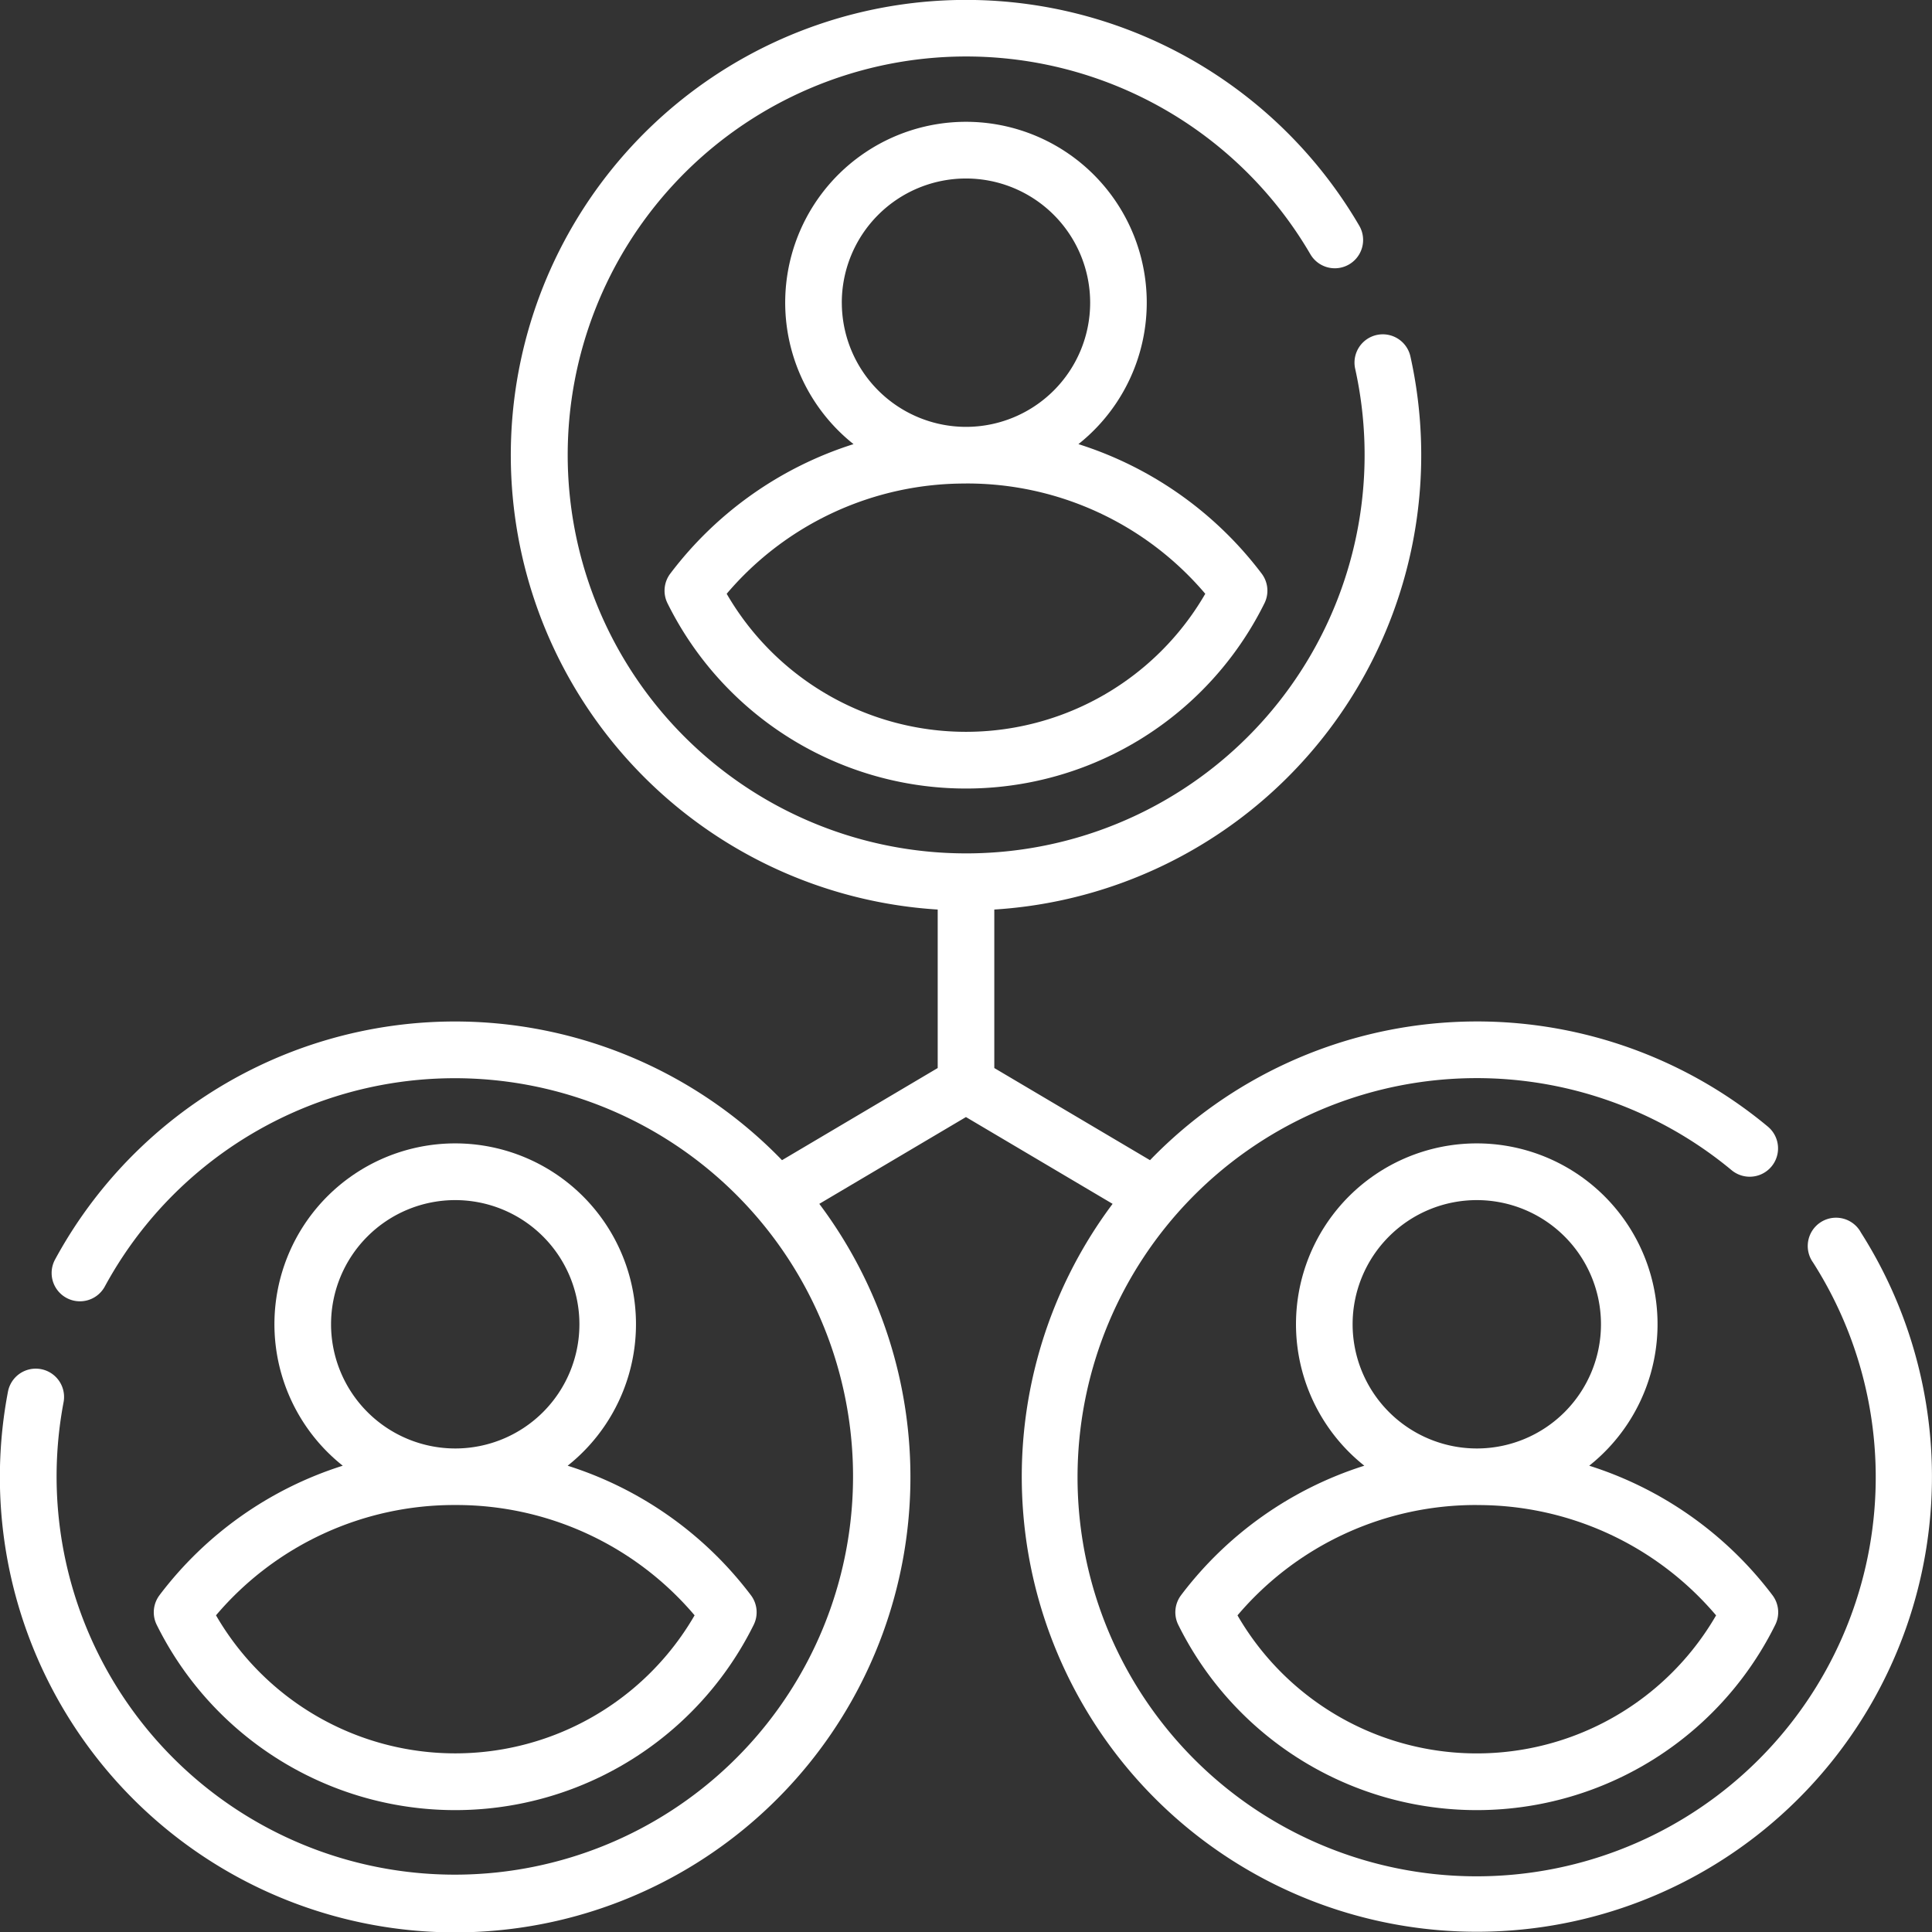
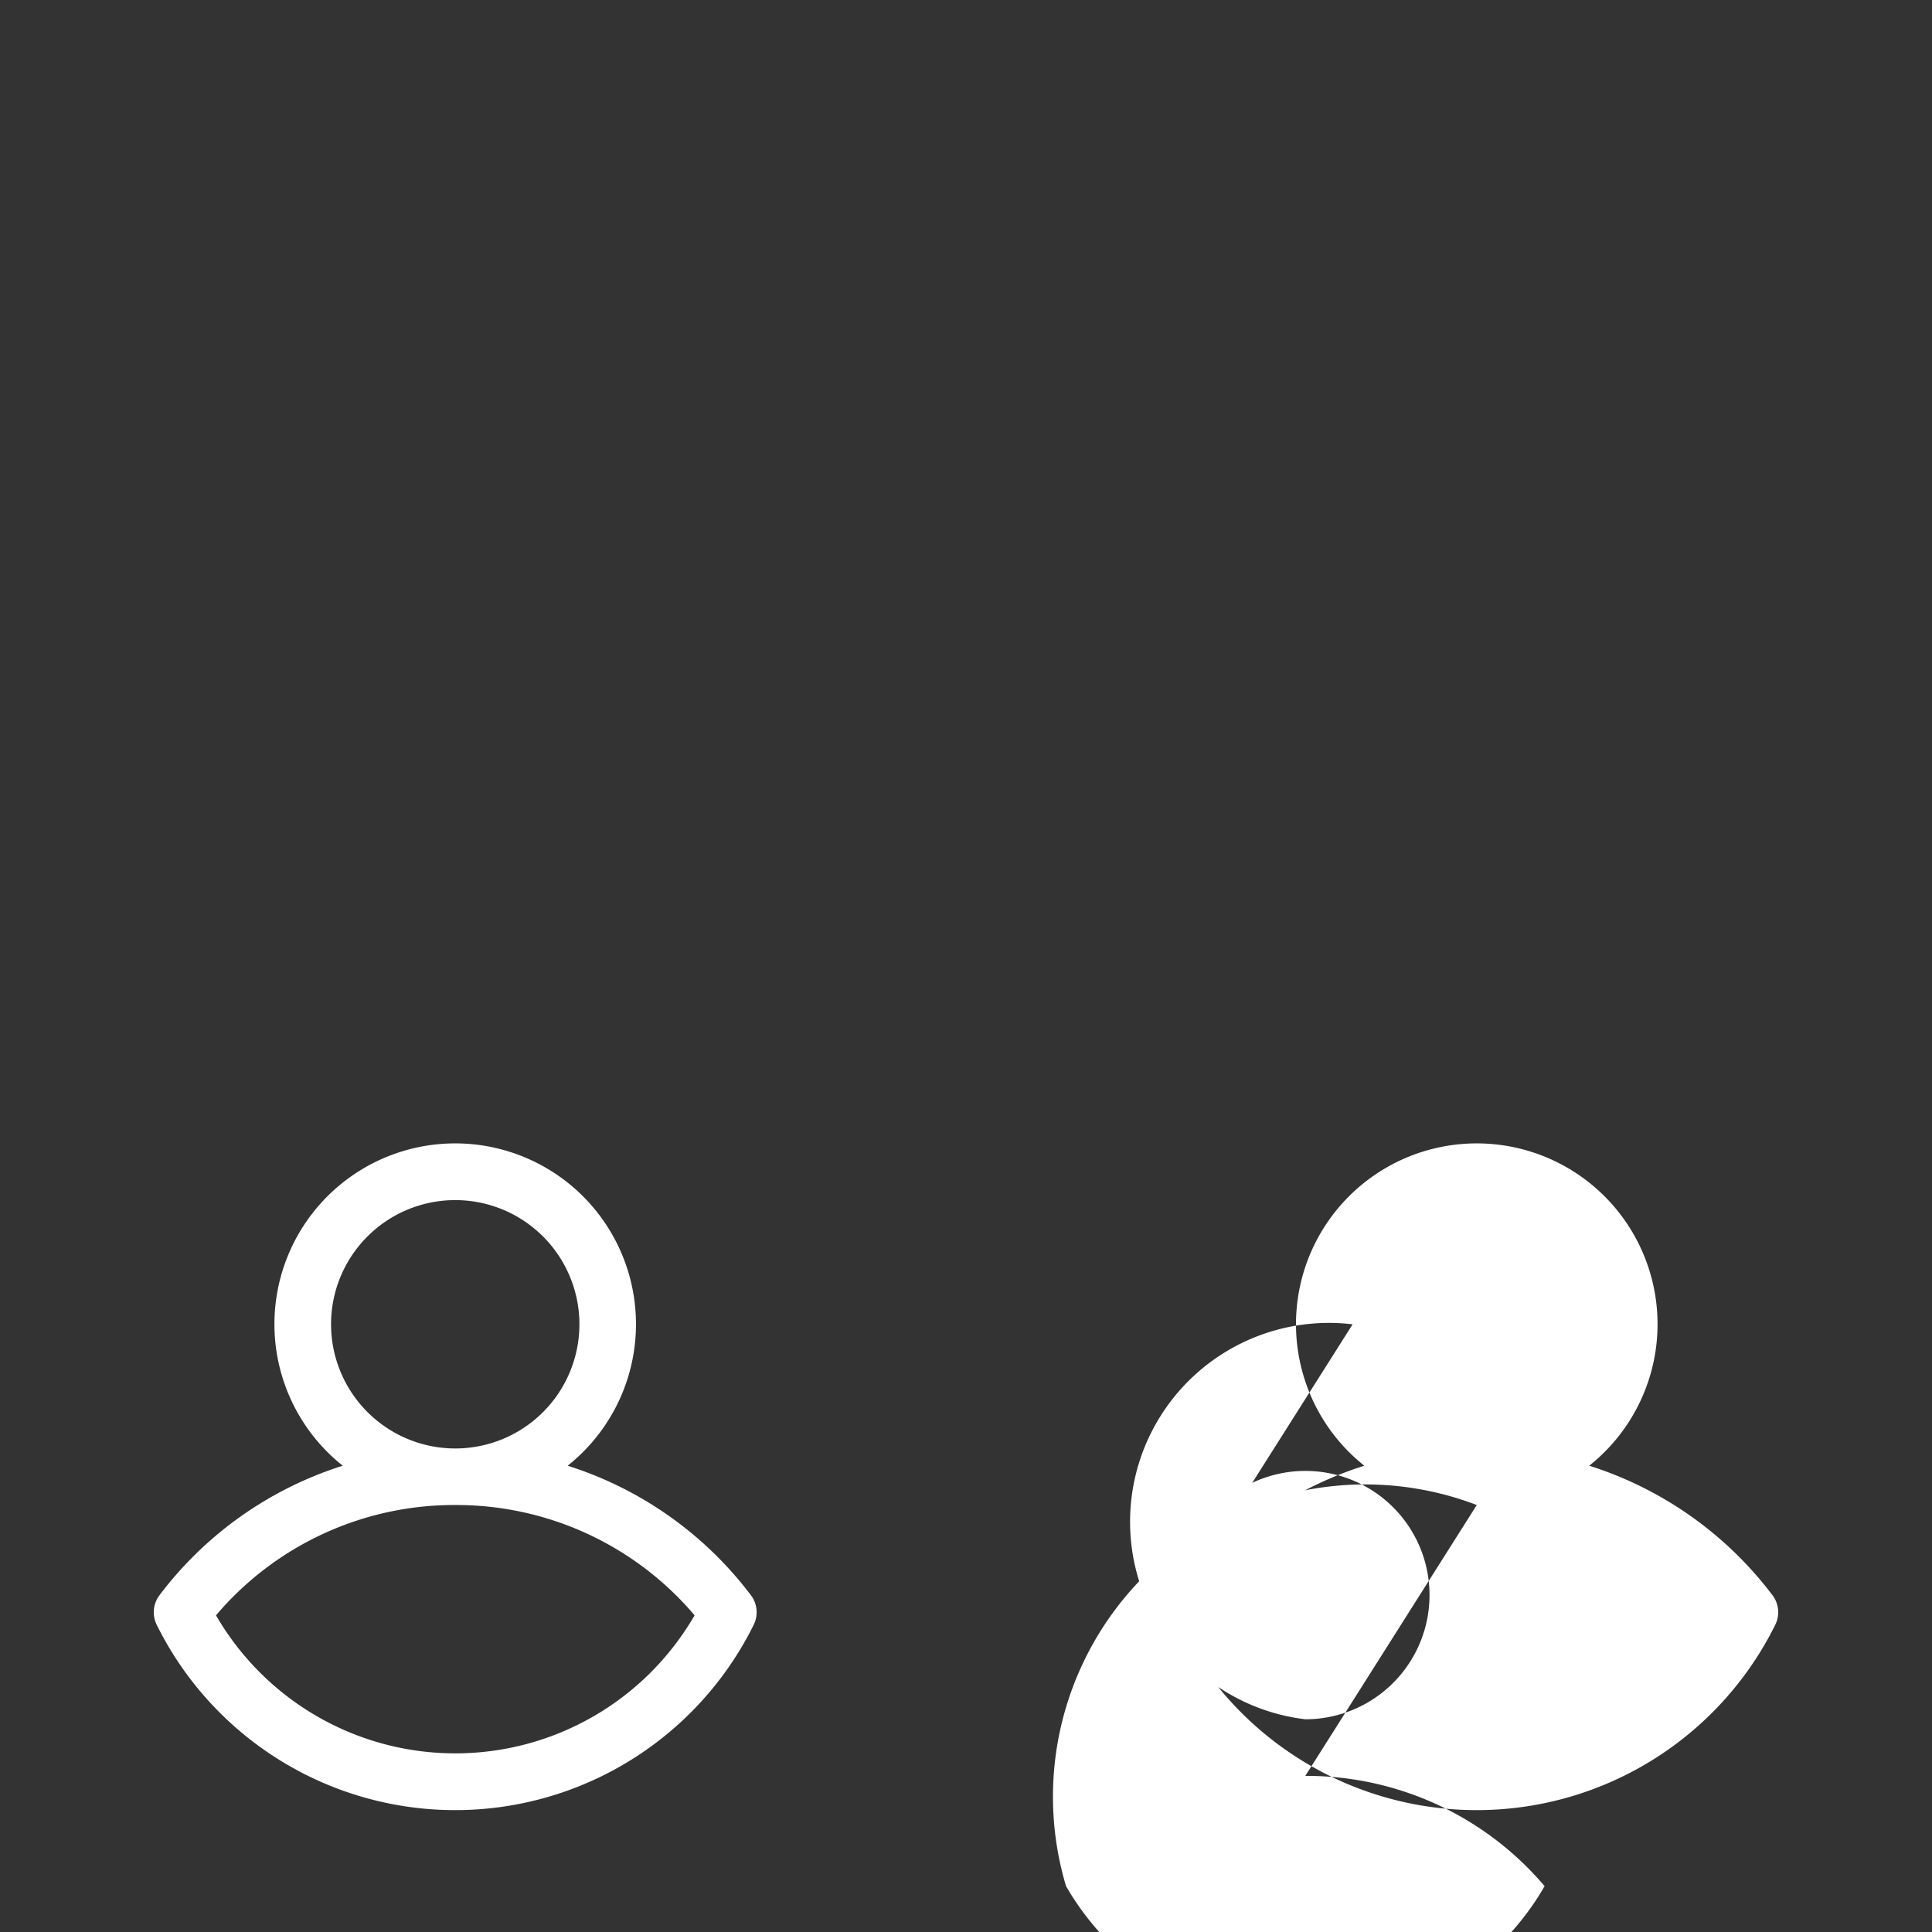
<svg xmlns="http://www.w3.org/2000/svg" width="84.184" height="84.184" viewBox="0 0 84.184 84.184">
  <rect x="0" y="0" width="84.184" height="84.184" fill="#333333" stroke="none" />
  <g id="Groupe_453" transform="translate(0)">
-     <path id="Tracé_330" d="M176.377,52a1.233,1.233,0,0,0-.123,1.3,14.513,14.513,0,0,0,26.008,0,1.233,1.233,0,0,0-.123-1.3,16.093,16.093,0,0,0-7.981-5.638,7.877,7.877,0,1,0-9.8,0A16.093,16.093,0,0,0,176.377,52Zm7.47-11.8a5.411,5.411,0,1,1,5.411,5.41A5.417,5.417,0,0,1,183.848,40.2Zm5.411,7.877a13.608,13.608,0,0,1,10.427,4.806,12.045,12.045,0,0,1-20.854,0A13.608,13.608,0,0,1,189.258,48.079Z" transform="translate(-147.167 -27.01)" fill="#fff" />
-     <path id="Tracé_331" d="M81.074,53.682A1.233,1.233,0,1,0,79,55.01a17.39,17.39,0,1,1-3.548-4.021,1.233,1.233,0,0,0,1.578-1.9A19.816,19.816,0,0,0,50.11,50.553l-6.785-4.015V39.632a19.841,19.841,0,0,0,18.132-24.1,1.233,1.233,0,1,0-2.407.537,17.362,17.362,0,1,1-1.952-4.99,1.233,1.233,0,1,0,2.129-1.245A19.837,19.837,0,1,0,40.859,39.632v6.906l-6.784,4.015A19.824,19.824,0,0,0,2.4,54.88a1.233,1.233,0,0,0,2.166,1.179A17.352,17.352,0,1,1,2.77,61.1a1.233,1.233,0,0,0-2.423-.46A19.838,19.838,0,1,0,35.7,52.456l6.39-3.782,6.39,3.782a19.83,19.83,0,1,0,32.592,1.226Z" transform="translate(0)" fill="#fff" />
-     <path id="Tracé_332" d="M311.739,322.725a1.233,1.233,0,0,0-.123,1.3,14.513,14.513,0,0,0,26.008,0,1.233,1.233,0,0,0-.123-1.3,16.092,16.092,0,0,0-7.981-5.638,7.877,7.877,0,1,0-9.8,0,16.092,16.092,0,0,0-7.982,5.638Zm7.471-11.8a5.411,5.411,0,1,1,5.411,5.411A5.417,5.417,0,0,1,319.21,310.926Zm5.411,7.877a13.608,13.608,0,0,1,10.427,4.806,12.045,12.045,0,0,1-20.854,0A13.608,13.608,0,0,1,324.62,318.8Z" transform="translate(-260.272 -253.221)" fill="#fff" />
+     <path id="Tracé_332" d="M311.739,322.725a1.233,1.233,0,0,0-.123,1.3,14.513,14.513,0,0,0,26.008,0,1.233,1.233,0,0,0-.123-1.3,16.092,16.092,0,0,0-7.981-5.638,7.877,7.877,0,1,0-9.8,0,16.092,16.092,0,0,0-7.982,5.638Za5.411,5.411,0,1,1,5.411,5.411A5.417,5.417,0,0,1,319.21,310.926Zm5.411,7.877a13.608,13.608,0,0,1,10.427,4.806,12.045,12.045,0,0,1-20.854,0A13.608,13.608,0,0,1,324.62,318.8Z" transform="translate(-260.272 -253.221)" fill="#fff" />
    <path id="Tracé_333" d="M41.015,322.725a1.233,1.233,0,0,0-.123,1.3,14.513,14.513,0,0,0,26.008,0,1.233,1.233,0,0,0-.123-1.3,16.092,16.092,0,0,0-7.981-5.638,7.877,7.877,0,1,0-9.8,0,16.093,16.093,0,0,0-7.982,5.638Zm7.471-11.8a5.411,5.411,0,1,1,5.41,5.411A5.417,5.417,0,0,1,48.486,310.926ZM53.9,318.8a13.608,13.608,0,0,1,10.427,4.806,12.045,12.045,0,0,1-20.854,0A13.608,13.608,0,0,1,53.9,318.8Z" transform="translate(-34.061 -253.221)" fill="#fff" />
  </g>
</svg>